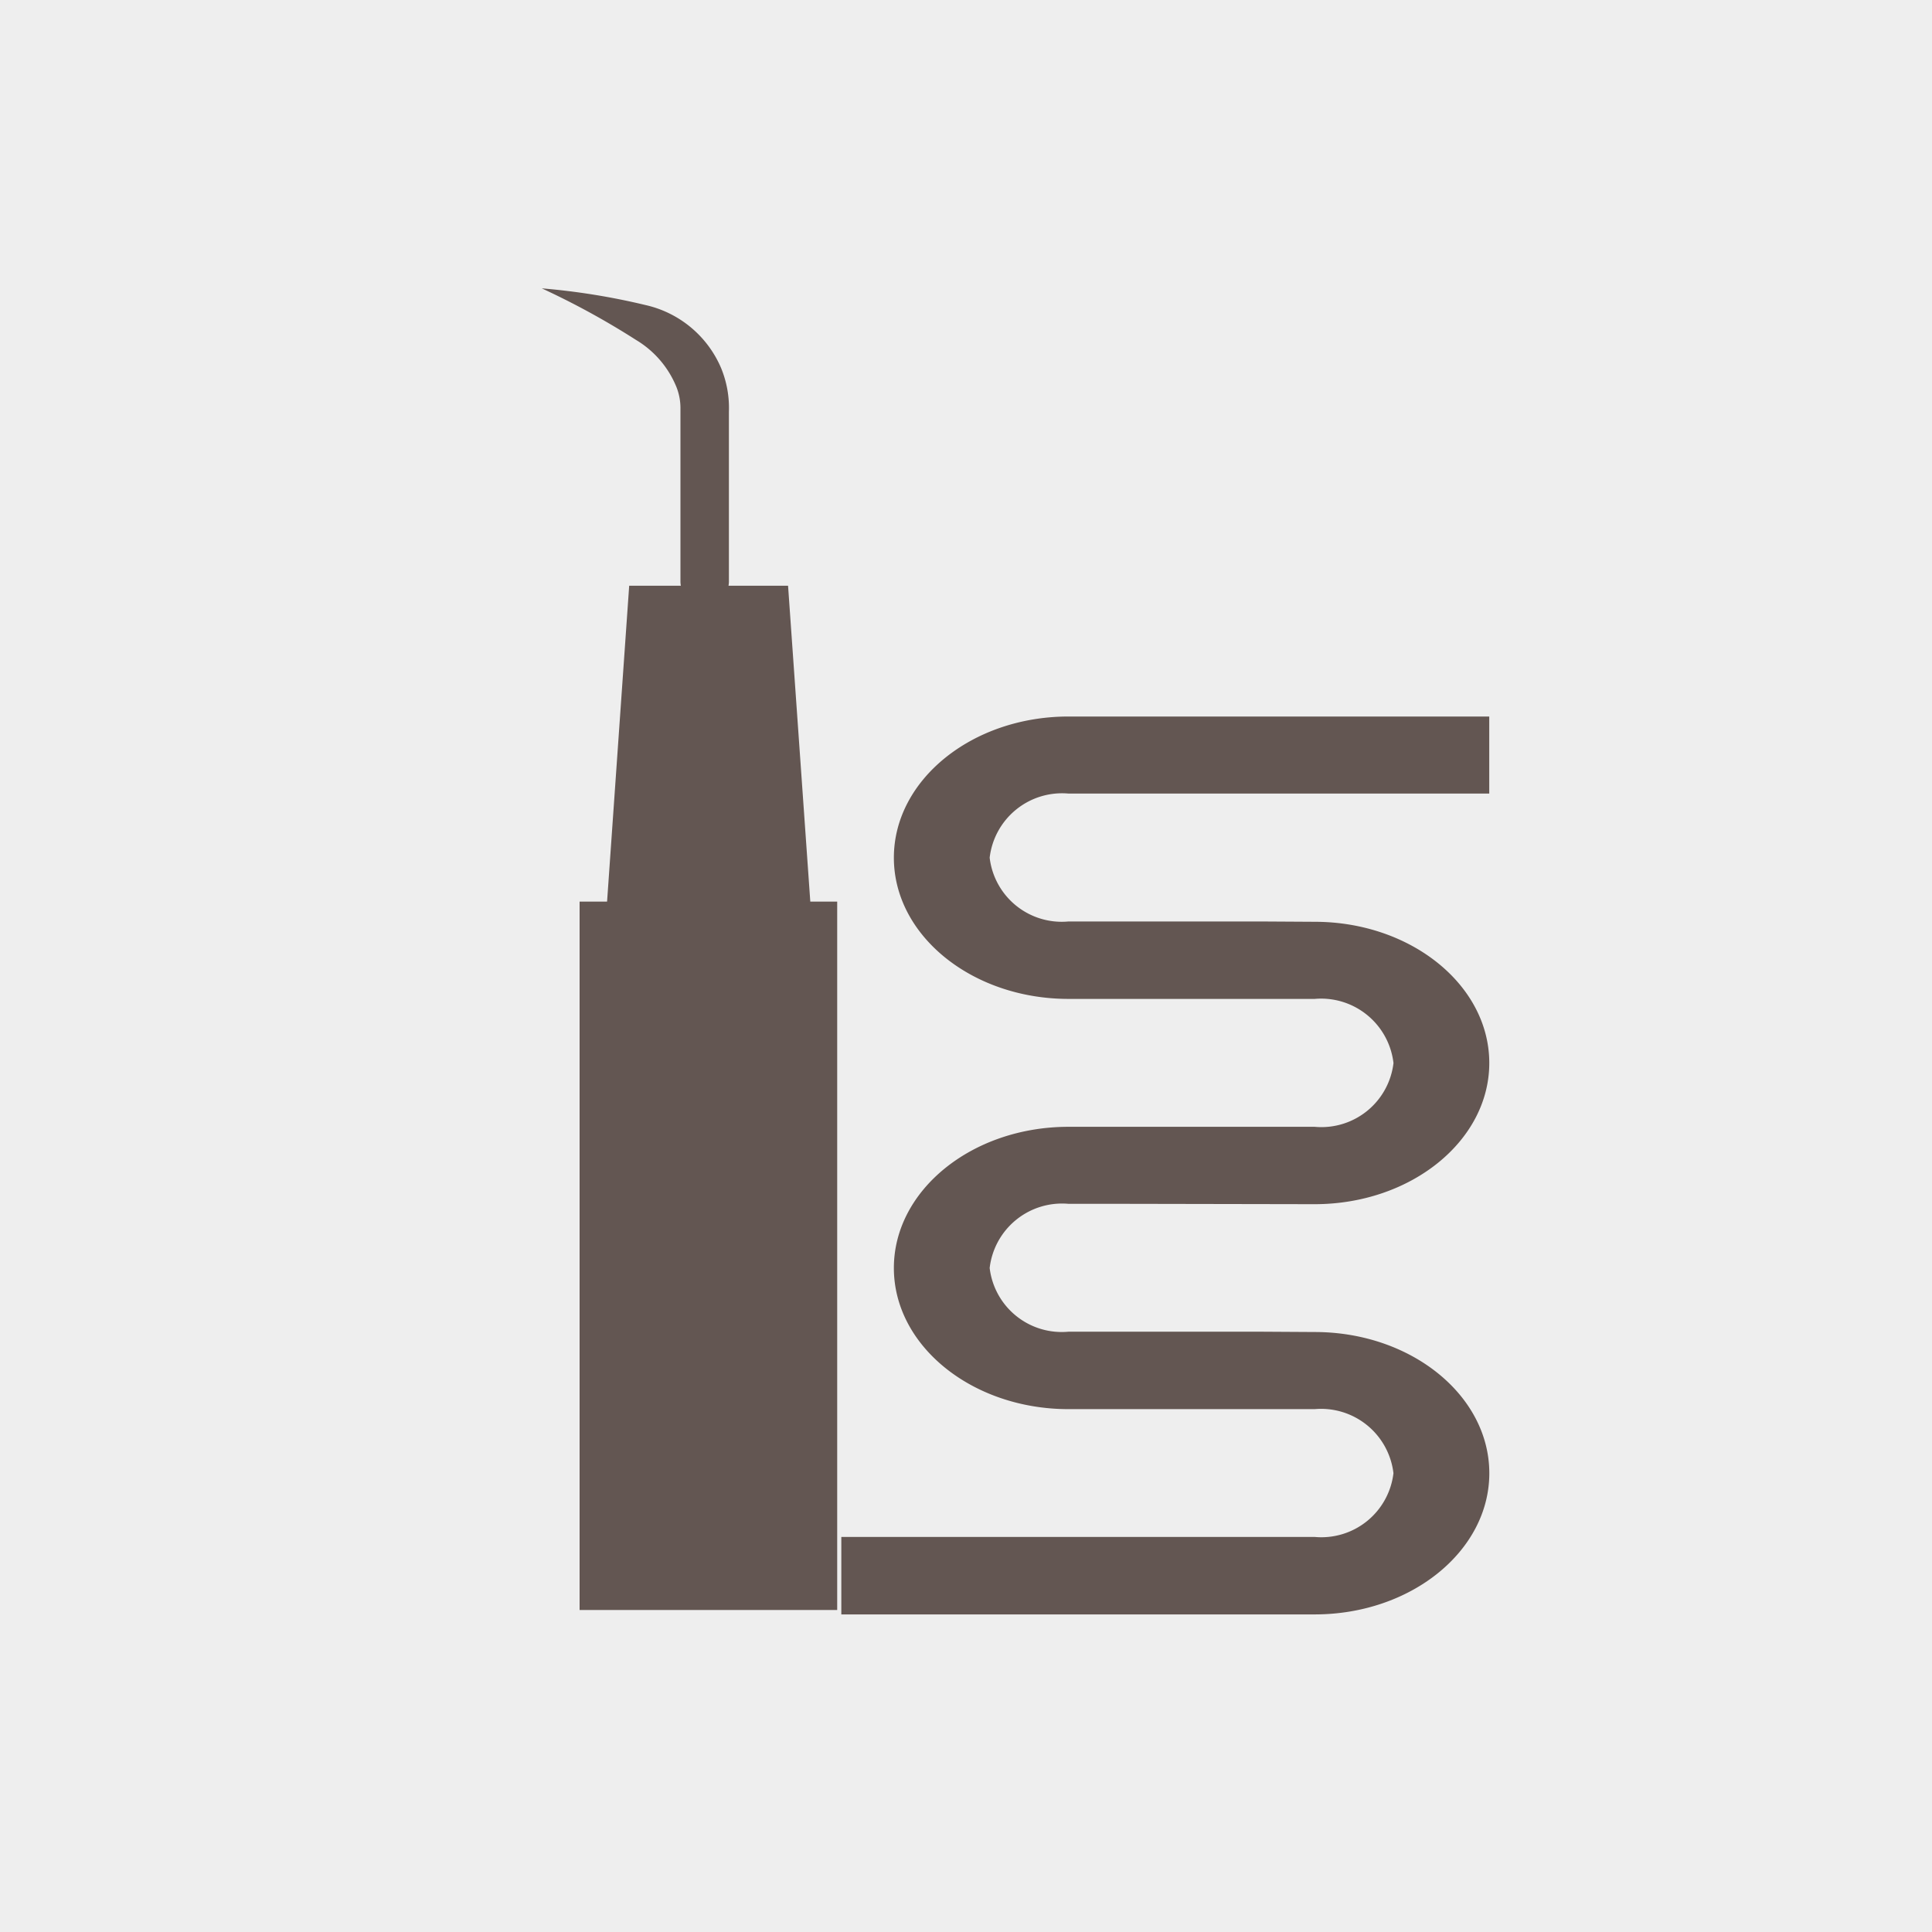
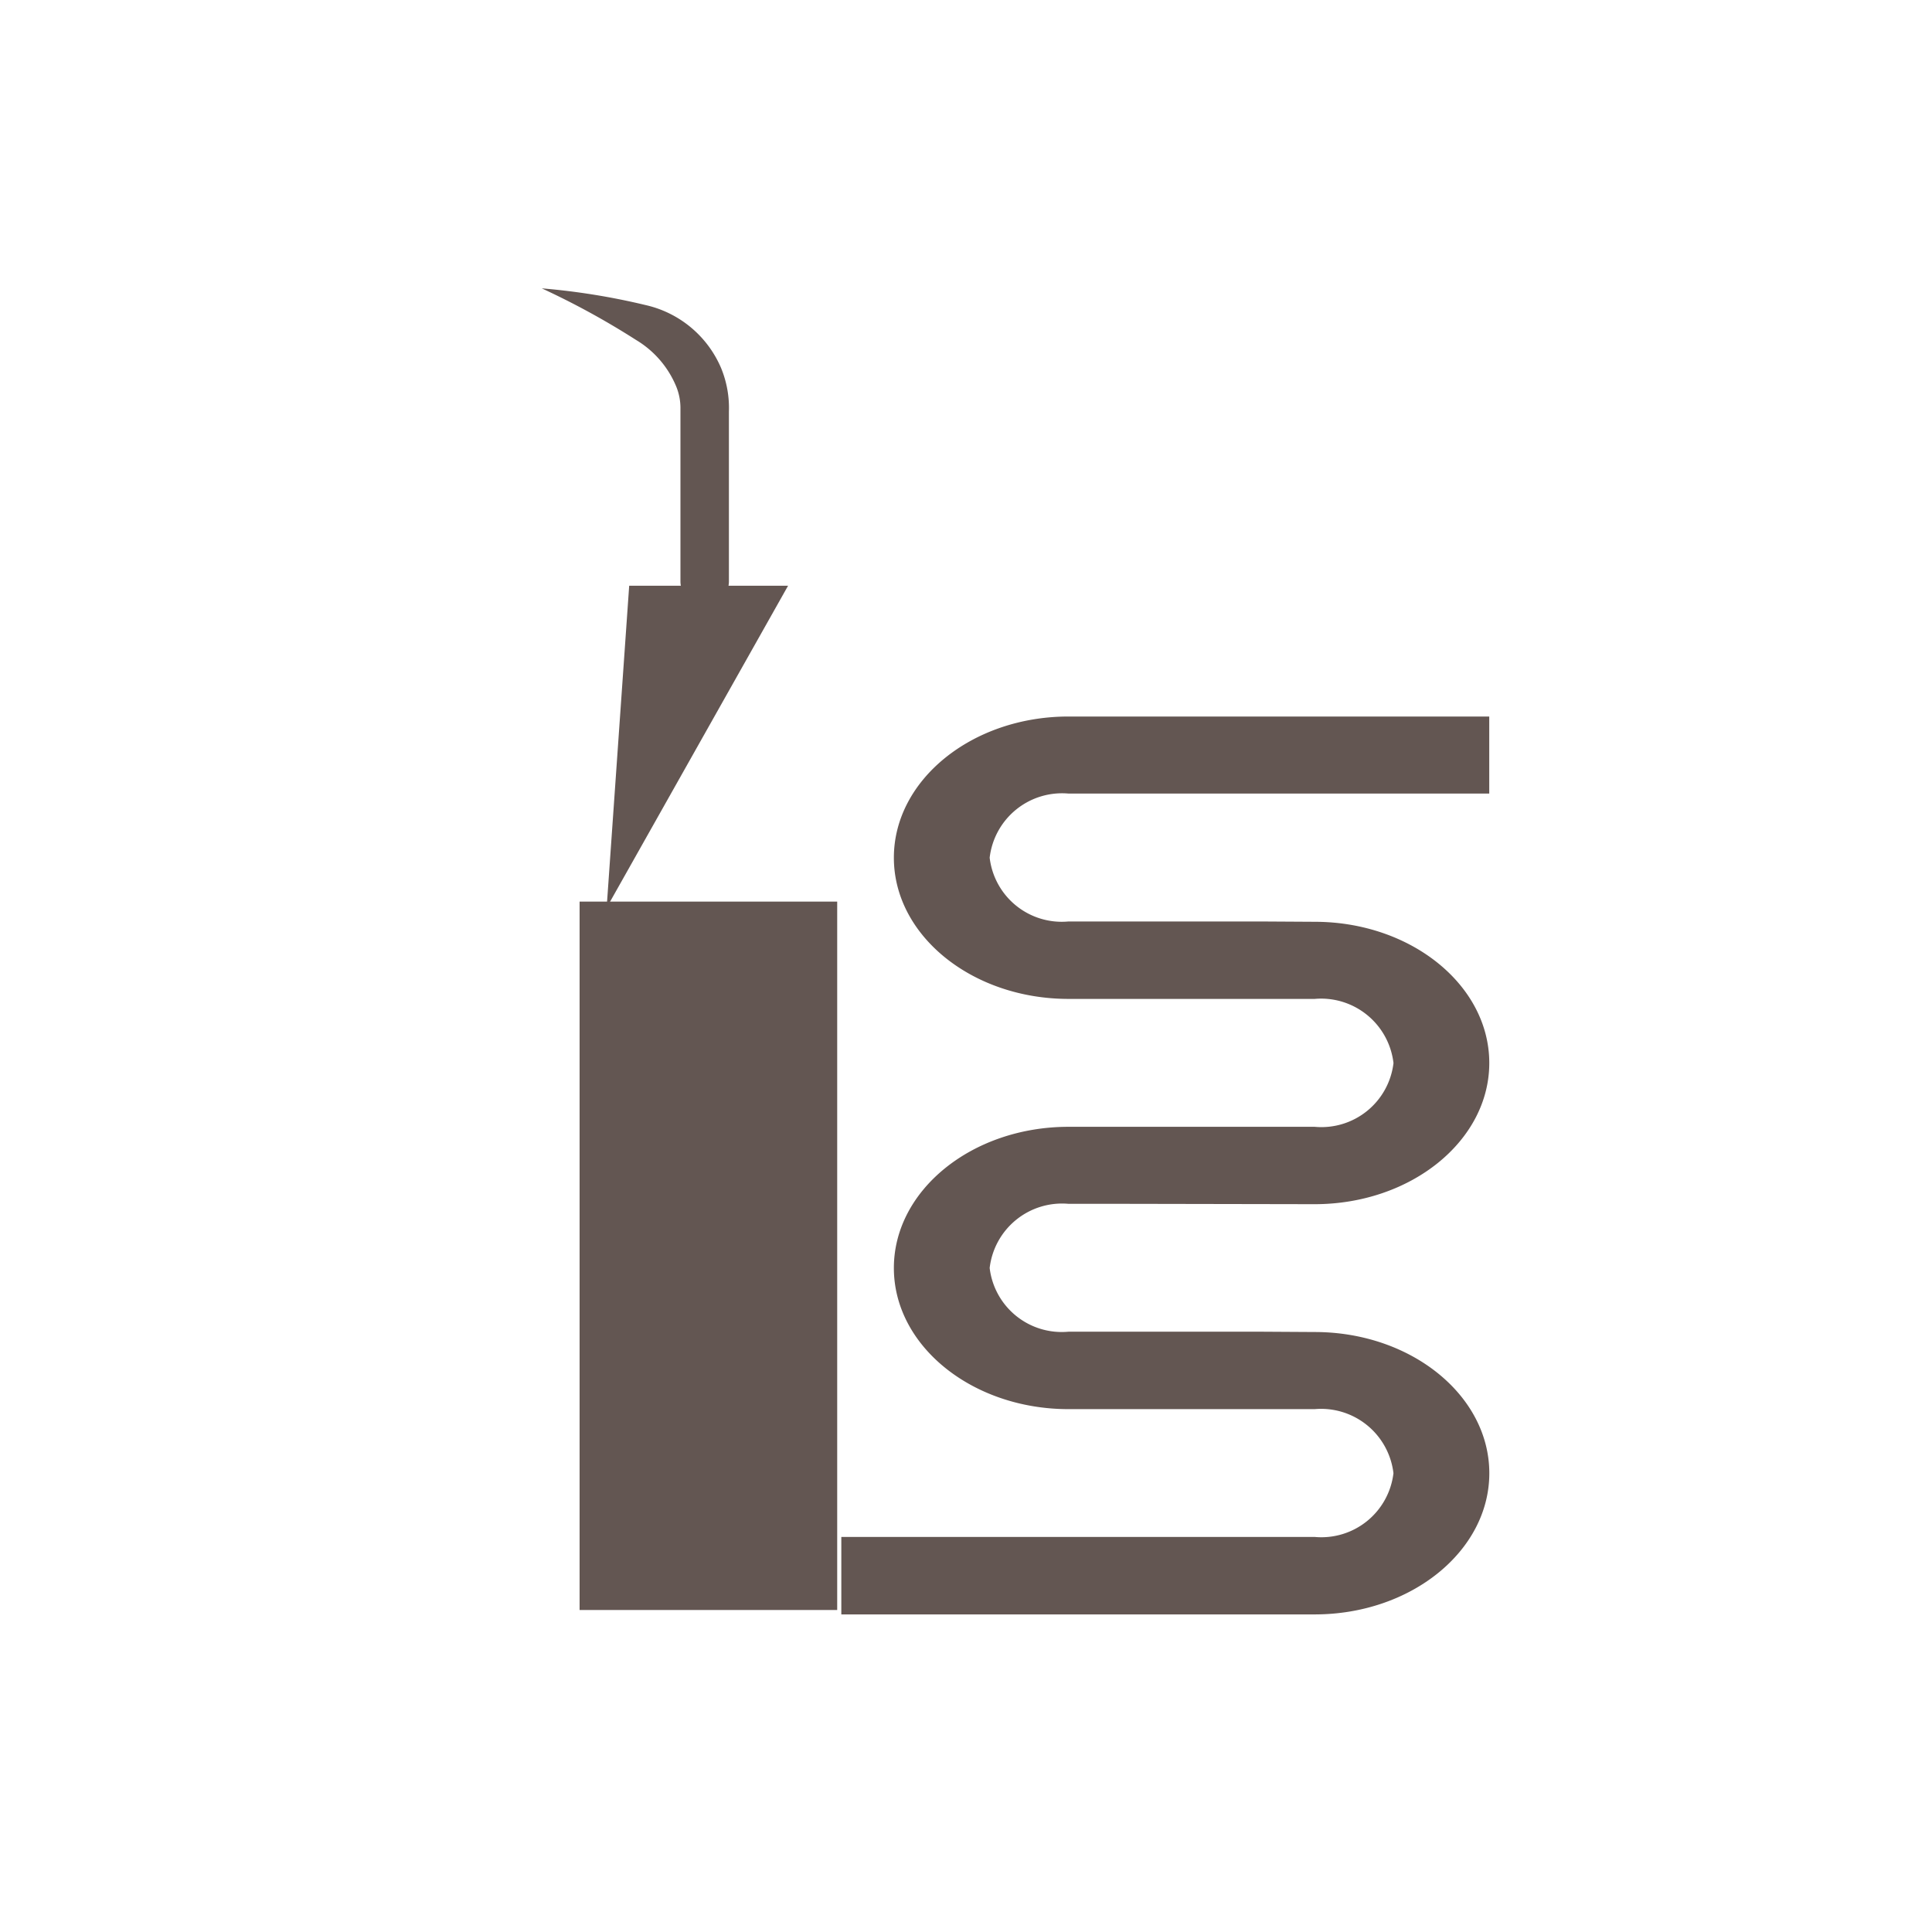
<svg xmlns="http://www.w3.org/2000/svg" width="60" height="60" viewBox="0 0 60 60">
  <defs>
    <clipPath id="clip-path">
      <rect id="Rechteck_1336" data-name="Rechteck 1336" width="20.122" height="27.885" fill="#635652" />
    </clipPath>
  </defs>
  <g id="Gruppe_3648" data-name="Gruppe 3648" transform="translate(-16 -606)">
-     <rect id="Rechteck_1587" data-name="Rechteck 1587" width="60" height="60" transform="translate(16 606)" fill="#eee" />
    <g id="Gruppe_2738" data-name="Gruppe 2738" transform="translate(-80 -1834)">
-       <path id="Pfad_1280" data-name="Pfad 1280" d="M5.634,0H.7L0,10H6.338Z" transform="translate(114.84 2458.191)" fill="#635652" />
+       <path id="Pfad_1280" data-name="Pfad 1280" d="M5.634,0H.7L0,10Z" transform="translate(114.84 2458.191)" fill="#635652" />
      <path id="Pfad_1281" data-name="Pfad 1281" d="M-16141.2-8826.049a.754.754,0,0,1-.752-.754v-5.34l0-.021a1.767,1.767,0,0,0-.154-.744,3.039,3.039,0,0,0-1.229-1.395,24.466,24.466,0,0,0-2.924-1.6,21.413,21.413,0,0,1,3.232.521,3.349,3.349,0,0,1,2.336,1.951,3.255,3.255,0,0,1,.244,1.359v5.271A.755.755,0,0,1-16141.2-8826.049Z" transform="translate(16259.084 11284.858)" fill="#635652" />
      <rect id="Rechteck_1588" data-name="Rechteck 1588" width="8" height="22" transform="translate(114 2468)" fill="#635652" />
      <g id="Gruppe_2737" data-name="Gruppe 2737" transform="translate(122.128 2462.252)">
        <g id="Gruppe_2405" data-name="Gruppe 2405" clip-path="url(#clip-path)">
          <path id="Pfad_1144" data-name="Pfad 1144" d="M14.7,19.115l-1.684-.01H7.056a2.254,2.254,0,0,1-2.449-1.979,2.263,2.263,0,0,1,2.449-1.992H8.74l5.959.011c2.991,0,5.424-1.967,5.424-4.385S17.689,6.375,14.7,6.375l-1.684-.01H7.056a2.254,2.254,0,0,1-2.449-1.98A2.263,2.263,0,0,1,7.056,2.393H20.122V0H7.056C4.065,0,1.632,1.967,1.632,4.385S4.065,8.77,7.056,8.77h5.959v0H14.7a2.263,2.263,0,0,1,2.448,1.992,2.254,2.254,0,0,1-2.448,1.98H7.056c-2.991,0-5.424,1.967-5.424,4.385S4.065,21.51,7.056,21.51h5.959v0H14.7A2.263,2.263,0,0,1,17.147,23.5,2.254,2.254,0,0,1,14.7,25.479H0v2.406H14.7c2.991,0,5.424-1.967,5.424-4.385s-2.433-4.385-5.424-4.385" fill="#635652" />
        </g>
      </g>
    </g>
  </g>
</svg>